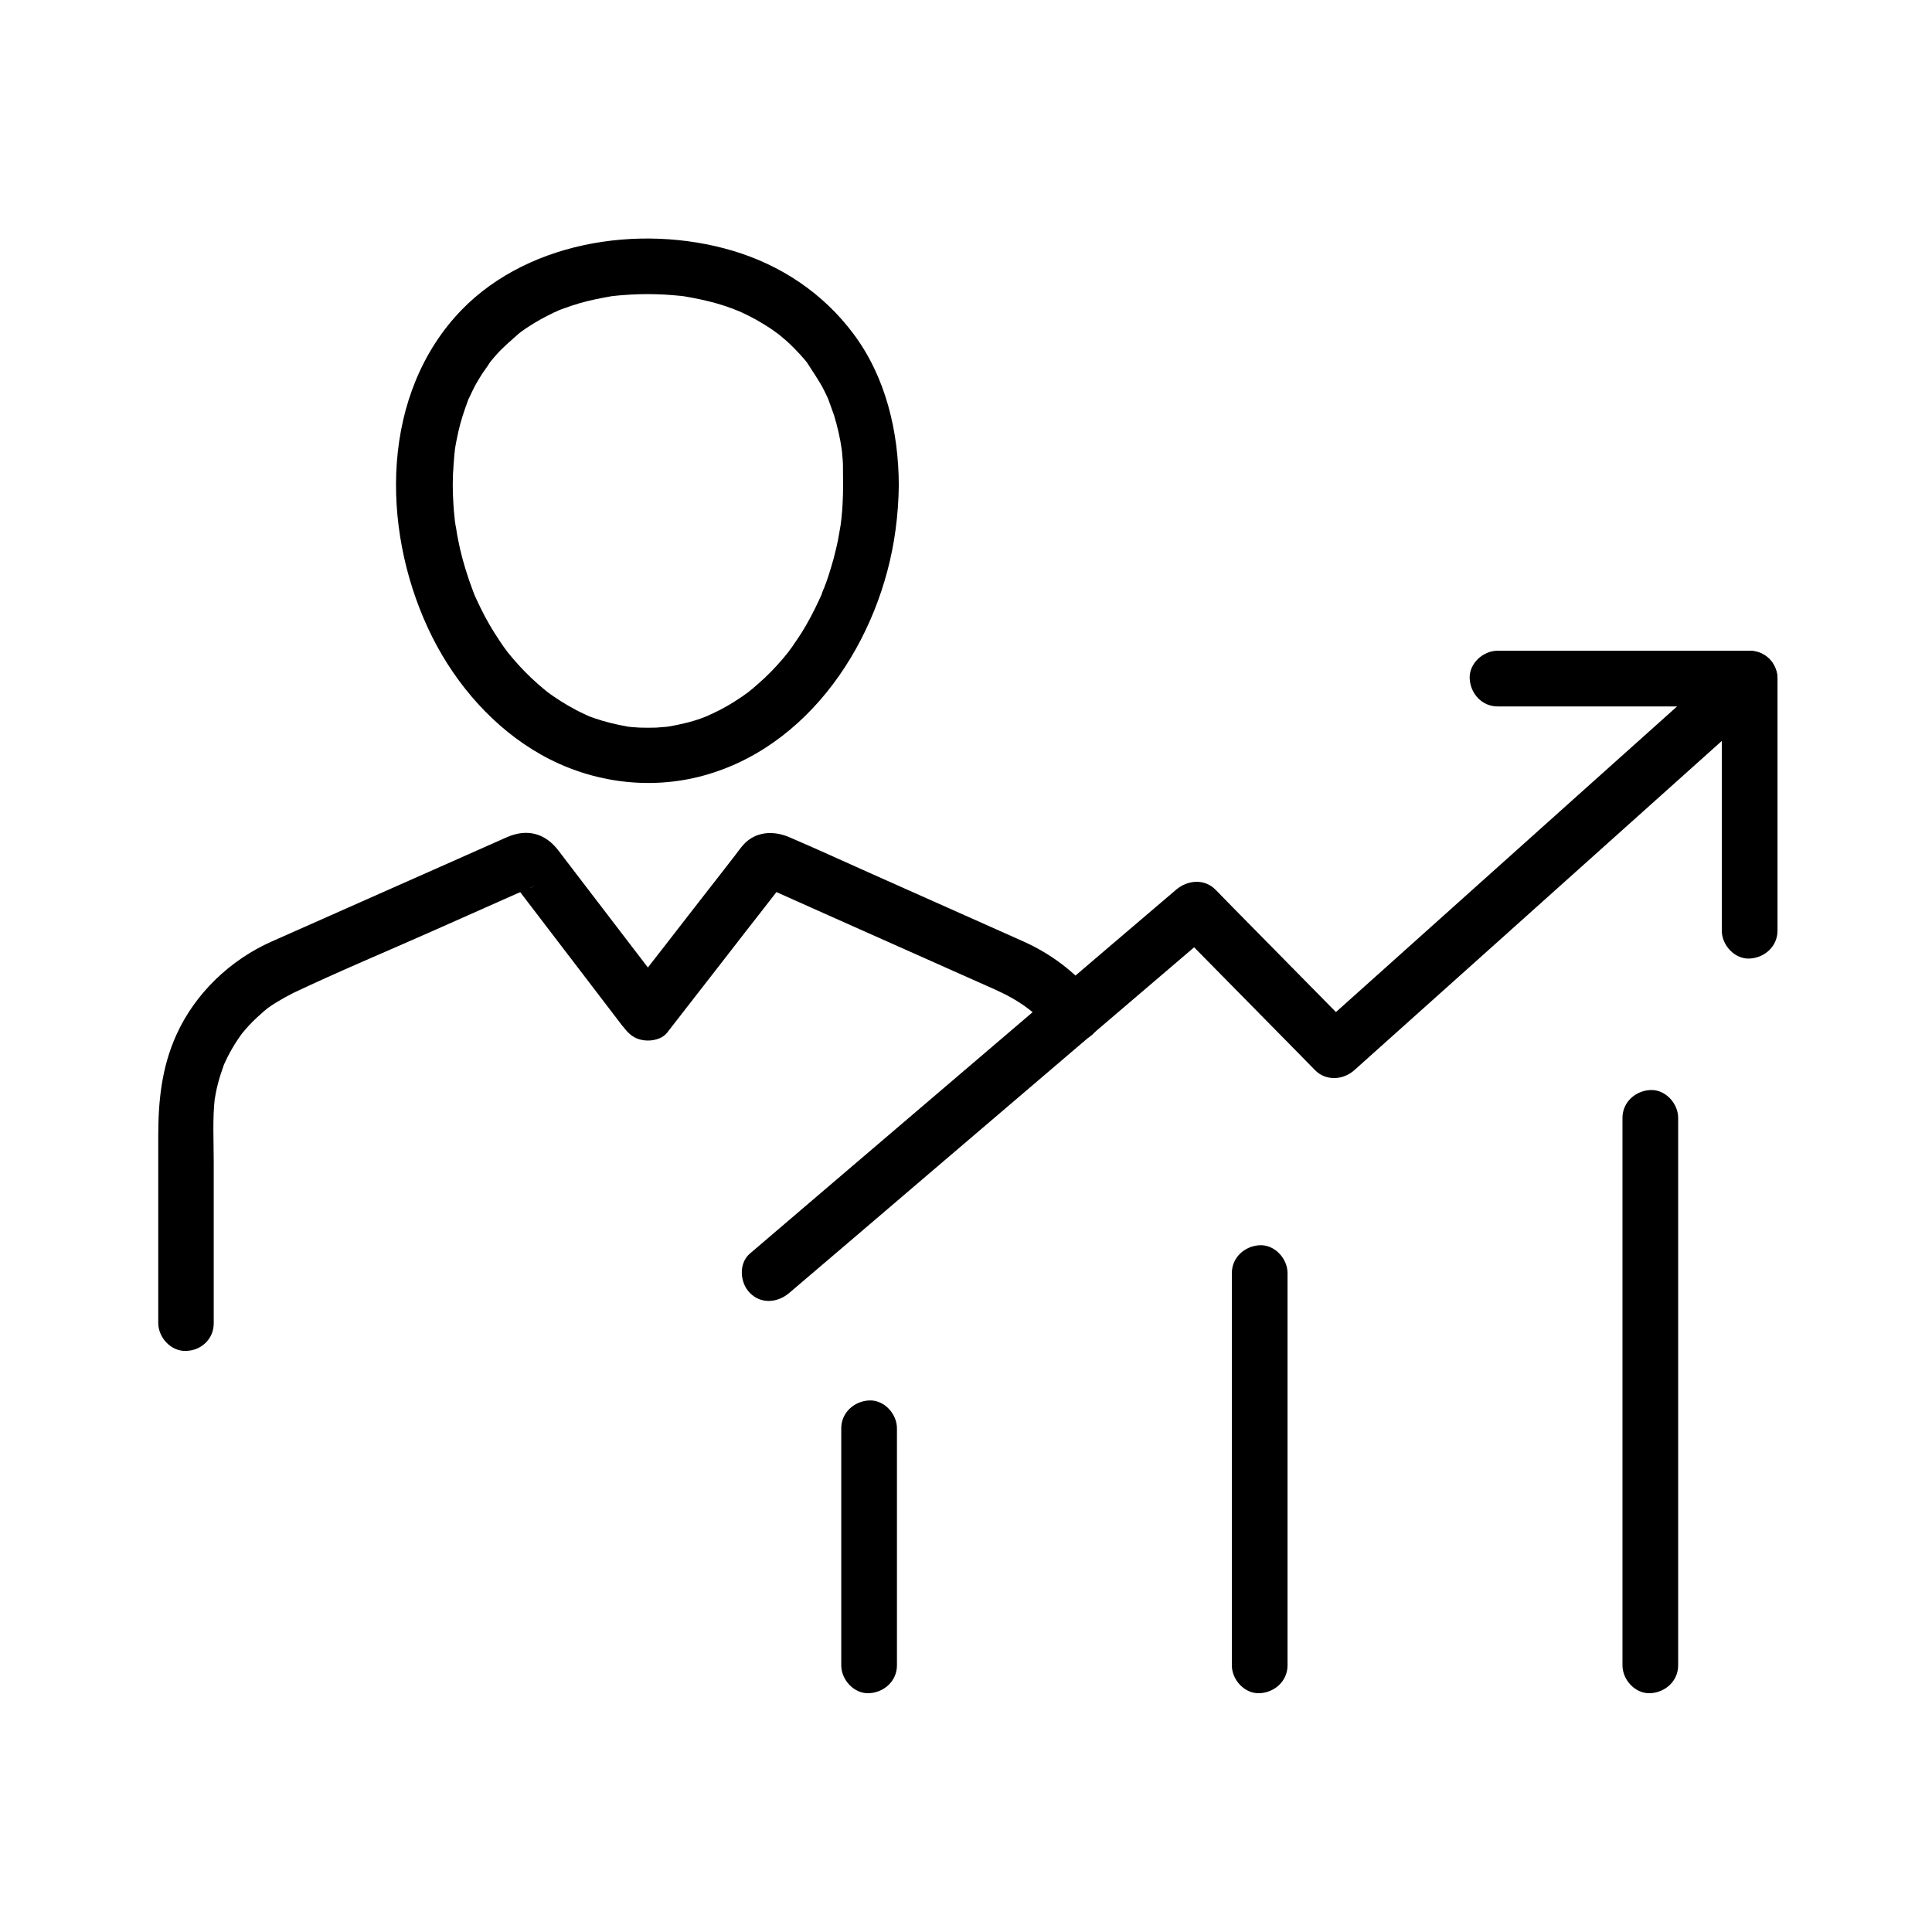
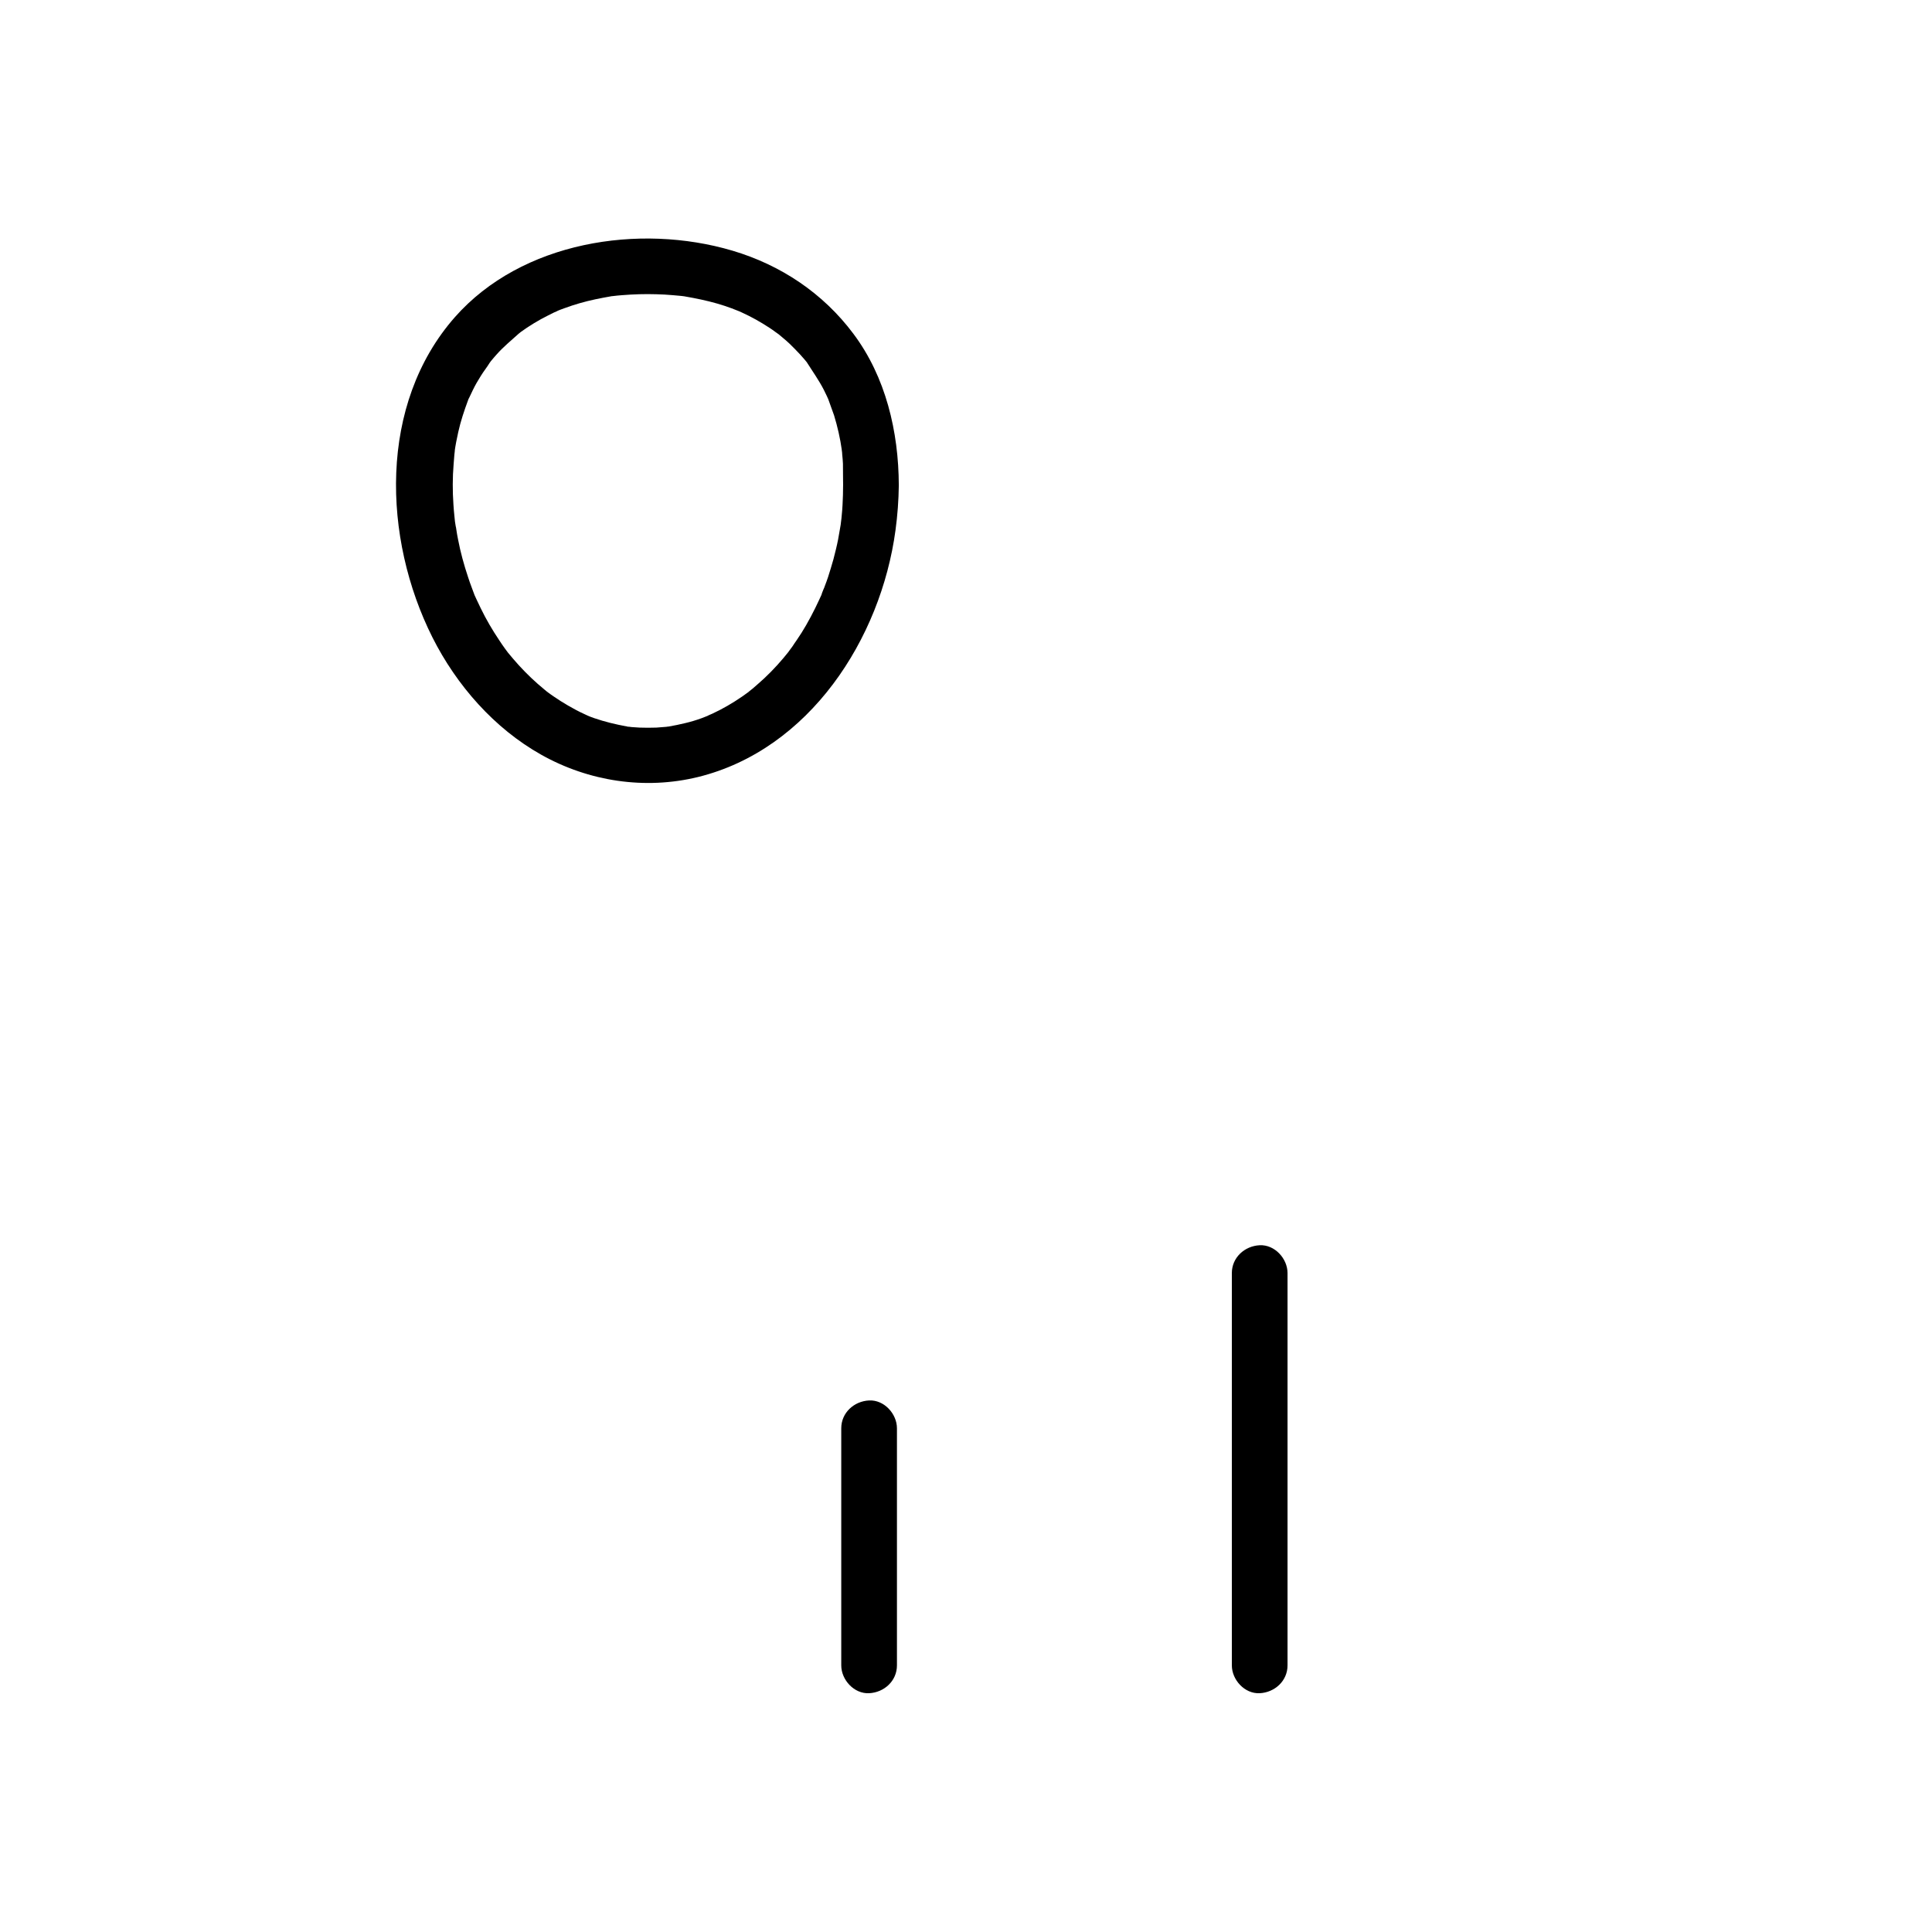
<svg xmlns="http://www.w3.org/2000/svg" fill="#000000" width="800px" height="800px" version="1.1" viewBox="144 144 512 512">
  <g>
    <path d="m367.43 272.57c0 1.723-0.051 3.445-0.148 5.215-0.051 0.836-0.098 1.723-0.195 2.559-0.051 0.344-0.051 0.738-0.098 1.082 0-0.051-0.246 1.969-0.148 1.18 0.098-0.789-0.051 0.395-0.051 0.441-0.098 0.492-0.148 0.934-0.246 1.426-0.148 0.836-0.297 1.672-0.441 2.508-0.344 1.77-0.789 3.492-1.23 5.215-0.441 1.574-0.934 3.199-1.426 4.723-0.246 0.789-0.543 1.523-0.836 2.312-0.098 0.344-0.246 0.641-0.395 0.984-0.051 0.148-0.738 1.82-0.395 1.082 0.297-0.688-0.148 0.344-0.148 0.395-0.195 0.441-0.395 0.836-0.59 1.277-0.344 0.738-0.688 1.477-1.031 2.164-0.738 1.523-1.574 3.051-2.41 4.527-0.789 1.379-1.625 2.707-2.508 3.984-0.395 0.543-0.738 1.082-1.133 1.672-0.195 0.246-1.672 2.262-0.836 1.18-2.016 2.559-4.231 5.019-6.594 7.231-1.031 0.934-2.066 1.871-3.102 2.754-0.344 0.297-1.871 1.426-0.738 0.641-0.688 0.492-1.379 0.984-2.066 1.477-2.508 1.723-5.117 3.246-7.871 4.527-0.441 0.195-2.117 0.887-0.789 0.395-0.688 0.246-1.328 0.543-2.016 0.789-1.477 0.543-2.953 0.984-4.43 1.328-1.426 0.344-2.856 0.641-4.281 0.887-0.148 0-1.18 0.148-0.246 0.051 0.984-0.098-0.344 0.051-0.59 0.051-0.836 0.051-1.672 0.148-2.508 0.195-1.477 0.051-2.953 0.051-4.43 0-0.738-0.051-1.477-0.098-2.215-0.148-0.297-0.051-0.641-0.098-0.934-0.098-0.887-0.051 1.23 0.246-0.195-0.051-2.953-0.543-5.856-1.23-8.707-2.215-0.688-0.246-1.379-0.492-2.016-0.789 1.18 0.492-0.051 0-0.492-0.246-1.523-0.688-3-1.477-4.43-2.312-1.277-0.738-2.508-1.523-3.738-2.363-0.543-0.344-1.031-0.738-1.523-1.082-1.133-0.789-0.246-0.195 0 0-0.344-0.246-0.688-0.543-0.984-0.789-2.41-1.969-4.676-4.133-6.789-6.445-1.031-1.133-2.016-2.312-3-3.492-0.738-0.887 0.641 0.836-0.051-0.098-0.195-0.246-0.395-0.543-0.59-0.789-0.543-0.738-1.031-1.477-1.523-2.215-1.82-2.707-3.492-5.559-4.922-8.512-0.344-0.738-0.688-1.426-1.031-2.164-0.195-0.441-0.395-0.836-0.59-1.277 0-0.051-0.441-1.082-0.148-0.395 0.297 0.688-0.148-0.344-0.148-0.395-0.148-0.441-0.344-0.887-0.492-1.328-0.344-0.887-0.641-1.77-0.934-2.656-1.082-3.246-2.016-6.594-2.656-9.988-0.148-0.836-0.344-1.672-0.441-2.508-0.051-0.344-0.098-0.738-0.195-1.082-0.051-0.195-0.246-1.672-0.148-0.836 0.098 0.789-0.051-0.441-0.051-0.441-0.051-0.492-0.098-0.984-0.148-1.477-0.098-0.984-0.195-1.969-0.246-2.953-0.246-3.543-0.246-7.133 0.051-10.676 0.051-0.836 0.148-1.625 0.195-2.461 0.051-0.441 0.246-2.066 0.051-0.789 0.246-1.77 0.59-3.492 0.984-5.266 0.641-2.902 1.574-5.656 2.609-8.461 0.492-1.328 0.051-0.195-0.051 0.098 0.098-0.297 0.246-0.543 0.395-0.836 0.297-0.641 0.59-1.277 0.887-1.871 0.641-1.328 1.379-2.609 2.164-3.836 0.688-1.133 1.574-2.215 2.262-3.344 0.395-0.688-0.246 0.297-0.297 0.344 0.246-0.297 0.492-0.59 0.688-0.887 0.492-0.59 0.984-1.18 1.477-1.723 1.82-2.066 3.887-3.738 5.953-5.609 0.59-0.543-0.344 0.246-0.395 0.297 0.297-0.195 0.59-0.441 0.887-0.688 0.543-0.395 1.082-0.738 1.625-1.133 1.18-0.789 2.41-1.523 3.641-2.215 1.18-0.641 2.363-1.23 3.543-1.82 0.246-0.098 0.543-0.195 0.789-0.344 0.934-0.492-1.18 0.441-0.195 0.051 0.738-0.297 1.426-0.59 2.164-0.836 2.656-0.984 5.41-1.77 8.215-2.363 1.379-0.297 2.754-0.543 4.133-0.789 1.477-0.246-1.031 0.098 0.441-0.051 0.836-0.098 1.625-0.195 2.461-0.246 3.051-0.246 6.102-0.344 9.102-0.246 1.477 0.051 2.902 0.098 4.379 0.246 0.738 0.051 1.426 0.148 2.164 0.195 0.395 0.051 0.836 0.098 1.23 0.148-0.641-0.098-0.984-0.148-0.148 0 2.856 0.492 5.707 1.082 8.461 1.871 1.328 0.395 2.609 0.789 3.887 1.277 0.641 0.246 1.277 0.492 1.871 0.738 0.148 0.051 1.031 0.441 0.195 0.051-0.984-0.441 0.492 0.246 0.688 0.344 2.508 1.133 4.922 2.508 7.184 3.984 0.543 0.344 1.082 0.738 1.625 1.133 0.246 0.148 0.441 0.344 0.688 0.492 0.887 0.59-0.934-0.789-0.148-0.148 1.082 0.934 2.164 1.77 3.199 2.754 0.934 0.887 1.871 1.871 2.754 2.805 0.395 0.441 0.738 0.836 1.133 1.277 0.246 0.297 0.492 0.59 0.738 0.887 0.887 1.082-0.395-0.641 0.051 0.098 1.523 2.41 3.148 4.676 4.43 7.184 0.246 0.543 0.543 1.082 0.789 1.625 0.148 0.344 0.344 0.738 0.492 1.082-0.051-0.098-0.441-1.133-0.148-0.344 0.492 1.477 1.082 2.902 1.574 4.379 0.934 3.051 1.625 6.102 2.066 9.25 0.195 1.18-0.148-1.133 0 0.098 0.051 0.344 0.098 0.688 0.098 1.031 0.098 0.836 0.148 1.625 0.195 2.461-0.008 2.035 0.043 3.856 0.043 5.676 0 3.836 3.394 7.578 7.379 7.379 3.984-0.195 7.379-3.246 7.379-7.379-0.051-14.168-3.445-28.684-12.055-40.148-8.02-10.727-19.238-18.203-32.027-21.992-24.746-7.332-55.891-2.41-73.555 17.613-20.32 23.074-19.141 58.598-5.953 84.871 6.394 12.695 16.383 24.109 28.832 31.094 12.594 7.086 27.504 9.348 41.574 5.902 29.52-7.281 48.414-36.605 52.301-65.336 0.543-3.984 0.836-7.969 0.887-12.004 0-3.836-3.394-7.578-7.379-7.379-4.039 0.145-7.383 3.246-7.383 7.379z" />
-     <path d="m200.64 494.76v-42.754c0-5.656-0.344-11.465 0.297-17.121-0.148 1.379 0.148-0.789 0.246-1.18 0.148-0.789 0.344-1.625 0.543-2.41 0.441-1.723 0.984-3.344 1.574-5.019 0.395-1.133-0.441 0.934 0.051-0.148 0.148-0.297 0.297-0.641 0.441-0.934 0.344-0.738 0.688-1.477 1.082-2.164 0.836-1.523 1.723-3 2.754-4.43 0.246-0.395 0.543-0.738 0.836-1.133-0.195 0.246-0.789 0.934 0.148-0.148 0.441-0.543 0.887-1.031 1.379-1.574 1.277-1.379 2.656-2.609 4.035-3.836 0.051 0 0.934-0.738 0.344-0.297-0.641 0.492 0.543-0.395 0.641-0.492 0.688-0.492 1.328-0.934 2.066-1.379 1.523-0.934 3.102-1.82 4.676-2.609 12.152-5.758 24.551-10.922 36.852-16.383 7.332-3.246 14.711-6.543 22.043-9.789 1.625-0.738 3.394-1.379 4.969-2.215 0.098-0.051 0.195-0.098 0.297-0.148-3.148 1.82-3.543 0.887-5.312-0.59-0.492-0.395-0.984-0.789-1.477-1.18 0 0.051 0.098 0.098 0.098 0.148 0.344 0.641 0.984 1.277 1.426 1.871 9.25 12.102 18.5 24.207 27.75 36.309 0.246 0.344 0.492 0.688 0.789 0.984 1.477 1.918 2.902 3.199 5.41 3.543 2.066 0.297 4.82-0.246 6.199-2.016 5.117-6.543 10.184-13.137 15.301-19.68 3.492-4.527 6.988-9.004 10.527-13.531 1.133-1.477 2.262-2.902 3.394-4.379 0.297-0.395 1.277-1.23 1.379-1.77-0.441 2.215-7.184-0.492-5.41 0.441 0.297 0.148 0.688 0.297 0.984 0.441 1.23 0.543 2.461 1.082 3.691 1.625 4.328 1.918 8.66 3.887 12.988 5.805 10.824 4.82 21.648 9.645 32.473 14.465 3.738 1.672 7.43 3.297 11.168 4.969 6.742 3 11.367 6.25 15.988 11.906 2.508 3.102 7.824 2.609 10.43 0 3.051-3.051 2.508-7.332 0-10.43-4.871-6.004-11.219-10.727-18.254-13.922-2.902-1.277-5.805-2.609-8.707-3.887-10.875-4.871-21.797-9.691-32.668-14.562-6.938-3.102-13.824-6.25-20.812-9.25-4.281-1.871-9.152-1.625-12.398 2.117-0.738 0.836-1.379 1.77-2.066 2.656-3.148 4.082-6.348 8.168-9.496 12.203-6.297 8.117-12.594 16.234-18.895 24.305 3.887 0.492 7.723 0.984 11.609 1.477-8.906-11.66-17.859-23.32-26.766-34.98-1.133-1.477-2.215-2.902-3.344-4.379-3.445-4.477-8.215-5.758-13.43-3.492-0.395 0.148-0.789 0.344-1.133 0.492-6.004 2.656-11.957 5.312-17.957 7.969-14.465 6.394-28.93 12.84-43.395 19.238-10.973 4.871-20.27 13.727-25.238 24.699-3.938 8.707-4.82 17.562-4.82 26.914v48.266 1.23c0 3.836 3.394 7.578 7.379 7.379 3.926-0.059 7.32-3.109 7.32-7.242z" />
-     <path d="m353.16 486.64c12.742-10.875 25.535-21.746 38.277-32.668 20.27-17.32 40.59-34.637 60.859-51.957 4.625-3.938 9.199-7.871 13.824-11.809h-10.43c10.727 10.875 21.453 21.797 32.176 32.668 1.523 1.574 3.102 3.148 4.625 4.723 2.902 2.953 7.477 2.656 10.43 0 12.398-11.121 24.797-22.188 37.195-33.309 19.73-17.711 39.508-35.375 59.238-53.086 4.527-4.035 9.055-8.117 13.578-12.152 2.953-2.656 2.707-7.723 0-10.43-2.953-2.953-7.477-2.656-10.43 0-12.398 11.121-24.797 22.188-37.195 33.309-19.73 17.711-39.508 35.375-59.238 53.086-4.527 4.035-9.055 8.117-13.578 12.152h10.43c-10.727-10.875-21.453-21.797-32.176-32.668-1.523-1.574-3.102-3.148-4.625-4.723-2.953-3-7.43-2.559-10.43 0-12.742 10.875-25.535 21.746-38.277 32.668-20.27 17.32-40.59 34.637-60.859 51.957-4.625 3.938-9.199 7.871-13.824 11.809-3.051 2.609-2.656 7.773 0 10.43 3 3.051 7.379 2.606 10.43 0z" />
-     <path d="m540.86 331.21h58.5 8.316c-2.461-2.461-4.922-4.922-7.379-7.379v58.5 8.316c0 3.836 3.394 7.578 7.379 7.379 3.984-0.195 7.379-3.246 7.379-7.379v-58.5-8.316c0-3.984-3.394-7.379-7.379-7.379h-58.5-8.316c-3.836 0-7.578 3.394-7.379 7.379 0.195 3.984 3.246 7.379 7.379 7.379z" />
    <path d="m381.7 585.34v-55.105-7.723c0-3.836-3.394-7.578-7.379-7.379-3.984 0.195-7.379 3.246-7.379 7.379v55.105 7.723c0 3.836 3.394 7.578 7.379 7.379 3.984-0.195 7.379-3.246 7.379-7.379z" />
    <path d="m485.21 585.34v-35.277-55.695-12.988c0-3.836-3.394-7.578-7.379-7.379-3.984 0.195-7.379 3.246-7.379 7.379v35.277 55.695 12.988c0 3.836 3.394 7.578 7.379 7.379 3.981-0.195 7.379-3.246 7.379-7.379z" />
-     <path d="m588.73 585.34v-49.102-78.18-17.809c0-3.836-3.394-7.578-7.379-7.379-3.984 0.195-7.379 3.246-7.379 7.379v49.102 78.18 17.809c0 3.836 3.394 7.578 7.379 7.379 3.984-0.195 7.379-3.246 7.379-7.379z" />
  </g>
</svg>